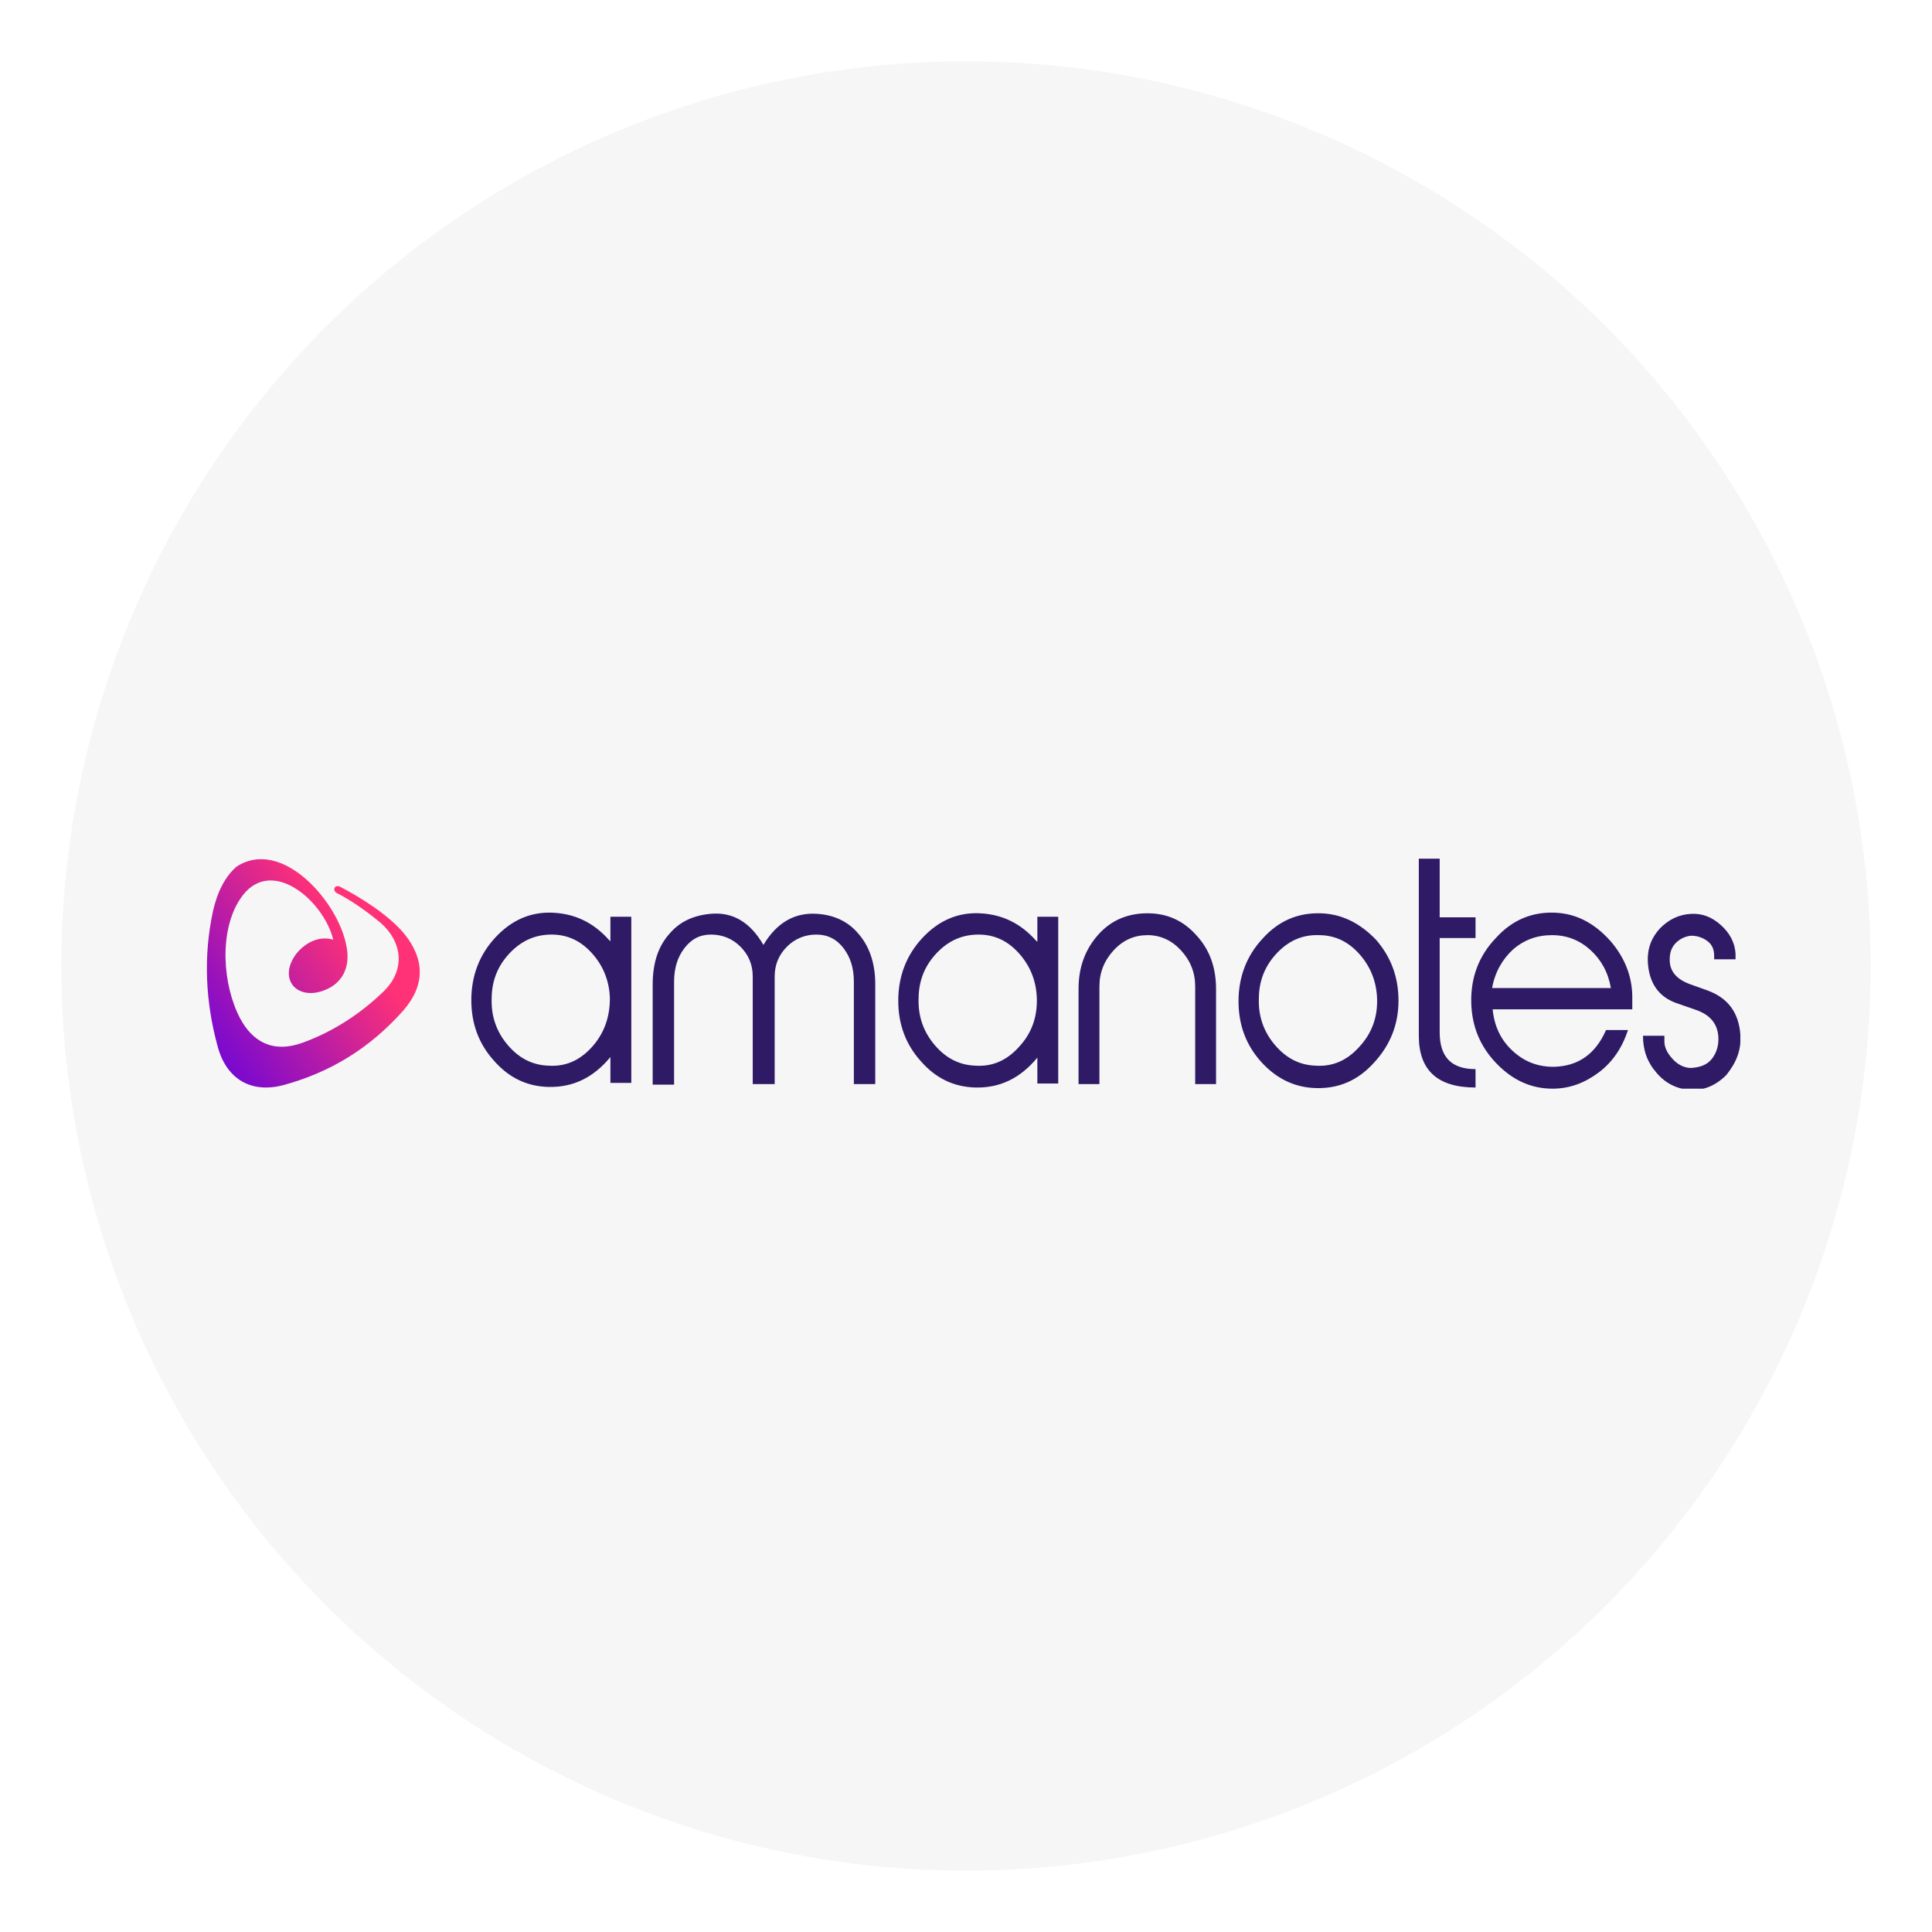
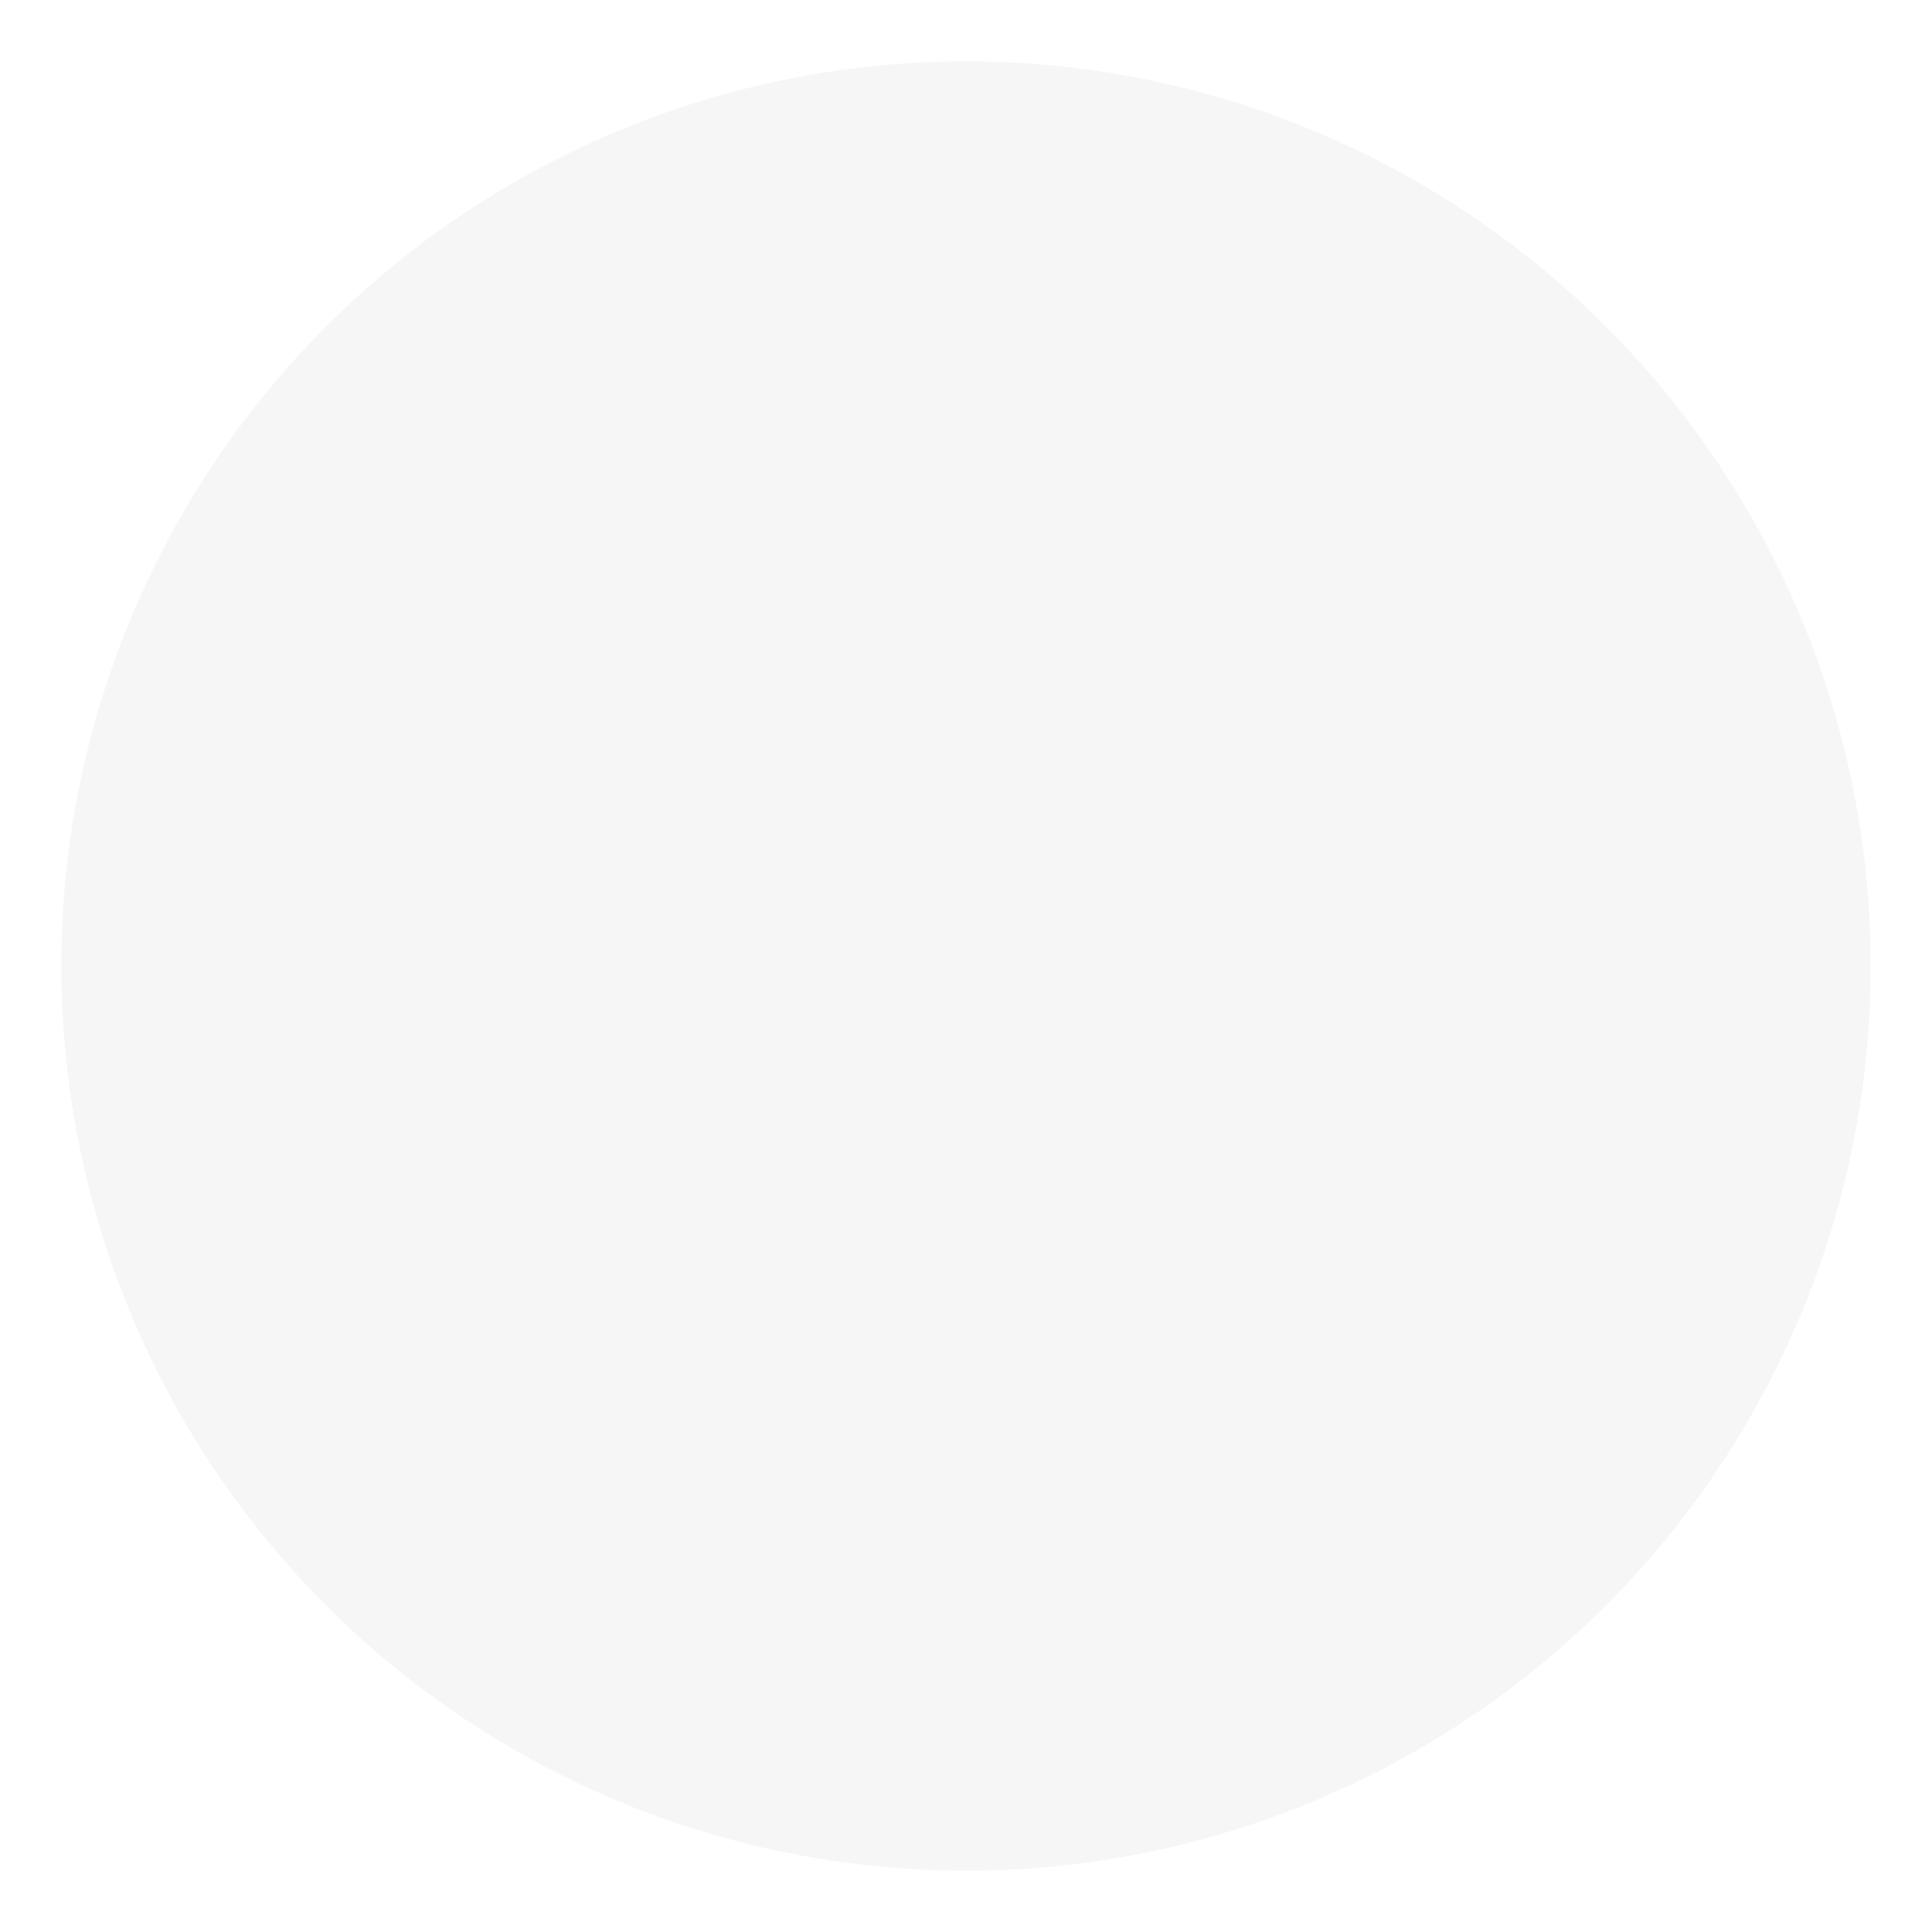
<svg xmlns="http://www.w3.org/2000/svg" width="252" height="252" viewBox="0 0 252 252" fill="none">
  <g filter="url(#filter0_d_4944_13725)">
    <circle cx="126" cy="122" r="118" fill="#F6F6F6" />
    <g clip-path="url(#clip0_4944_13725)">
-       <path fill-rule="evenodd" clip-rule="evenodd" d="M52.753 117.826C50.52 115.126 46.542 112.801 44.379 111.676C43.681 111.301 43.262 112.126 43.96 112.501C45.635 113.326 47.798 114.826 49.682 116.401C52.404 118.801 52.962 122.401 50.101 125.251C47.03 128.251 43.402 130.576 39.494 132.001C35.586 133.426 32.934 131.851 31.329 128.851C29.026 124.501 28.538 117.451 31.329 113.251C35.167 107.401 42.215 113.401 43.471 118.576C42.355 118.201 40.959 118.426 39.773 119.326C38.307 120.376 37.4 122.176 37.749 123.601C38.168 125.326 40.192 126.001 42.285 125.176C44.658 124.276 45.705 122.176 45.216 119.551C44.239 113.701 36.772 105.151 30.841 109.051C29.375 110.326 28.328 112.351 27.77 114.901C26.514 120.751 26.793 126.676 28.398 132.526C29.584 136.876 32.864 138.601 36.912 137.551C42.983 135.901 48.147 132.826 52.613 127.801C55.474 124.501 55.404 121.126 52.753 117.826Z" fill="url(#paint0_linear_4944_13725)" />
-       <path d="M106.627 115.2C103.696 114.975 101.323 116.325 99.578 119.25C97.834 116.25 95.531 114.9 92.6 115.2C90.367 115.425 88.622 116.25 87.296 117.825C85.831 119.475 85.133 121.65 85.133 124.425V137.475H87.925V124.05C87.925 122.325 88.343 120.9 89.251 119.7C90.158 118.5 91.274 117.9 92.74 117.9C94.205 117.9 95.531 118.425 96.578 119.475C97.624 120.525 98.183 121.8 98.183 123.375V137.4H101.044V123.375C101.044 121.8 101.602 120.525 102.649 119.475C103.696 118.425 105.022 117.9 106.487 117.9C107.952 117.9 109.139 118.5 110.046 119.7C110.953 120.9 111.372 122.325 111.372 124.05V137.4H114.163V124.35C114.163 121.65 113.396 119.4 111.93 117.75C110.674 116.25 108.86 115.35 106.627 115.2ZM79.55 118.725L79.411 118.575C77.387 116.325 75.015 115.2 72.153 115.05C69.222 114.9 66.71 116.025 64.617 118.275C62.523 120.525 61.477 123.3 61.477 126.45C61.477 129.525 62.453 132.15 64.407 134.325C66.361 136.575 68.734 137.7 71.525 137.775C74.736 137.85 77.387 136.575 79.62 133.875V137.25H82.342V115.575H79.62V118.725H79.55ZM77.248 132.525C75.643 134.325 73.758 135.15 71.525 135C69.432 134.925 67.687 134.025 66.222 132.3C64.756 130.575 64.059 128.55 64.128 126.3C64.128 123.975 64.896 122.025 66.431 120.375C67.966 118.725 69.781 117.9 71.944 117.9C74.038 117.9 75.782 118.725 77.248 120.375C78.713 122.025 79.481 123.975 79.55 126.225C79.55 128.7 78.783 130.8 77.248 132.525ZM187.785 130.65V118.35H192.461V115.65H187.785V108H185.063V131.1C185.063 135.6 187.506 137.85 192.461 137.85V135.45C189.32 135.45 187.785 133.875 187.785 130.65ZM227.003 130.95C226.794 128.1 225.398 126.15 222.677 125.175L220.374 124.35C218.56 123.675 217.722 122.55 217.792 121.05C217.792 120.225 218.071 119.475 218.629 118.95C219.188 118.425 219.816 118.125 220.583 118.05C221.351 118.05 222.049 118.275 222.677 118.725C223.305 119.175 223.584 119.85 223.584 120.6V121.125H226.375V120.45C226.306 118.95 225.608 117.675 224.421 116.625C223.235 115.575 221.979 115.125 220.583 115.2C218.978 115.275 217.652 115.95 216.536 117.075C215.419 118.275 214.861 119.7 214.931 121.425C215.07 124.2 216.327 126.075 218.839 126.9L221.211 127.725C223.165 128.4 224.142 129.675 224.142 131.55C224.142 132.6 223.793 133.5 223.235 134.175C222.607 134.925 221.7 135.225 220.583 135.3C219.746 135.3 218.909 134.925 218.211 134.175C217.443 133.35 217.094 132.6 217.094 131.85V131.1H214.303C214.303 132.975 214.861 134.55 216.047 135.9C217.164 137.25 218.629 138 220.304 138.15C222.119 138.3 223.793 137.625 225.189 136.2C226.515 134.55 227.143 132.9 227.003 130.95ZM135.238 118.8L135.098 118.65C133.075 116.4 130.702 115.275 127.841 115.125C124.91 114.975 122.398 116.1 120.304 118.35C118.211 120.6 117.164 123.375 117.164 126.525C117.164 129.6 118.141 132.225 120.095 134.4C122.049 136.65 124.421 137.775 127.213 137.85C130.423 137.925 133.075 136.65 135.308 133.95V137.325H138.029V115.575H135.308V118.8H135.238ZM132.935 132.525C131.33 134.325 129.446 135.15 127.213 135C125.119 134.925 123.375 134.025 121.909 132.3C120.444 130.575 119.746 128.55 119.816 126.3C119.816 123.975 120.583 122.025 122.119 120.375C123.654 118.725 125.468 117.9 127.631 117.9C129.725 117.9 131.47 118.725 132.935 120.375C134.4 122.025 135.168 123.975 135.238 126.225C135.308 128.7 134.54 130.8 132.935 132.525ZM202.928 115.05C199.927 114.9 197.276 115.95 195.112 118.35C192.879 120.675 191.832 123.525 191.902 126.75C191.972 129.825 193.019 132.45 195.182 134.7C197.345 136.95 199.788 138 202.509 138C204.742 138 206.696 137.25 208.511 135.9C210.325 134.55 211.581 132.675 212.349 130.35H209.488C208.092 133.5 205.859 135.075 202.649 135.15C200.555 135.15 198.811 134.475 197.276 133.05C195.74 131.625 194.903 129.825 194.694 127.65H212.907V126.075C212.907 123.375 211.93 120.9 210.046 118.725C207.952 116.4 205.65 115.2 202.928 115.05ZM194.624 124.875C194.973 122.85 195.95 121.125 197.345 119.85C198.811 118.575 200.486 117.975 202.44 117.975C204.394 117.975 206.068 118.65 207.464 119.925C208.86 121.2 209.767 122.85 210.116 124.875H194.624ZM172.223 115.125C169.292 115.05 166.78 116.1 164.687 118.425C162.593 120.675 161.546 123.45 161.546 126.6C161.546 129.675 162.523 132.3 164.477 134.475C166.431 136.65 168.804 137.85 171.665 137.925C174.596 138 177.108 136.95 179.202 134.625C181.295 132.375 182.412 129.675 182.412 126.525C182.412 123.45 181.435 120.825 179.481 118.575C177.387 116.4 175.015 115.2 172.223 115.125ZM177.317 132.525C175.712 134.325 173.828 135.15 171.595 135C169.502 134.925 167.757 134.025 166.292 132.3C164.826 130.575 164.128 128.55 164.198 126.3C164.198 123.975 164.966 122.025 166.501 120.375C168.036 118.725 169.851 117.9 172.014 117.975C174.107 117.975 175.852 118.8 177.317 120.45C178.783 122.1 179.551 124.05 179.62 126.3C179.69 128.7 178.922 130.8 177.317 132.525ZM149.683 115.125C147.101 115.125 144.938 116.025 143.263 117.9C141.588 119.775 140.681 122.1 140.681 124.95V137.4H143.403V124.65C143.403 122.85 144.031 121.275 145.287 119.925C146.543 118.575 148.008 117.975 149.683 117.975C151.358 117.975 152.823 118.65 154.01 119.925C155.266 121.275 155.894 122.85 155.894 124.65V137.4H158.615V125.025C158.615 122.175 157.778 119.85 156.033 117.975C154.359 116.1 152.265 115.125 149.683 115.125Z" fill="#2E1A65" />
-     </g>
+       </g>
  </g>
  <defs>
    <filter id="filter0_d_4944_13725" x="0" y="0" width="252" height="252" filterUnits="userSpaceOnUse" color-interpolation-filters="sRGB">
      <feFlood flood-opacity="0" result="BackgroundImageFix" />
      <feColorMatrix in="SourceAlpha" type="matrix" values="0 0 0 0 0 0 0 0 0 0 0 0 0 0 0 0 0 0 127 0" result="hardAlpha" />
      <feOffset dy="4" />
      <feGaussianBlur stdDeviation="4" />
      <feComposite in2="hardAlpha" operator="out" />
      <feColorMatrix type="matrix" values="0 0 0 0 0 0 0 0 0 0 0 0 0 0 0 0 0 0 0.25 0" />
      <feBlend mode="normal" in2="BackgroundImageFix" result="effect1_dropShadow_4944_13725" />
      <feBlend mode="normal" in="SourceGraphic" in2="effect1_dropShadow_4944_13725" result="shape" />
    </filter>
    <linearGradient id="paint0_linear_4944_13725" x1="44.677" y1="116.143" x2="21.7" y2="132.995" gradientUnits="userSpaceOnUse">
      <stop stop-color="#FF3177" />
      <stop offset="1" stop-color="#5B00E3" />
    </linearGradient>
    <clipPath id="clip0_4944_13725">
      <rect width="200" height="30" fill="white" transform="translate(27 108)" />
    </clipPath>
  </defs>
</svg>